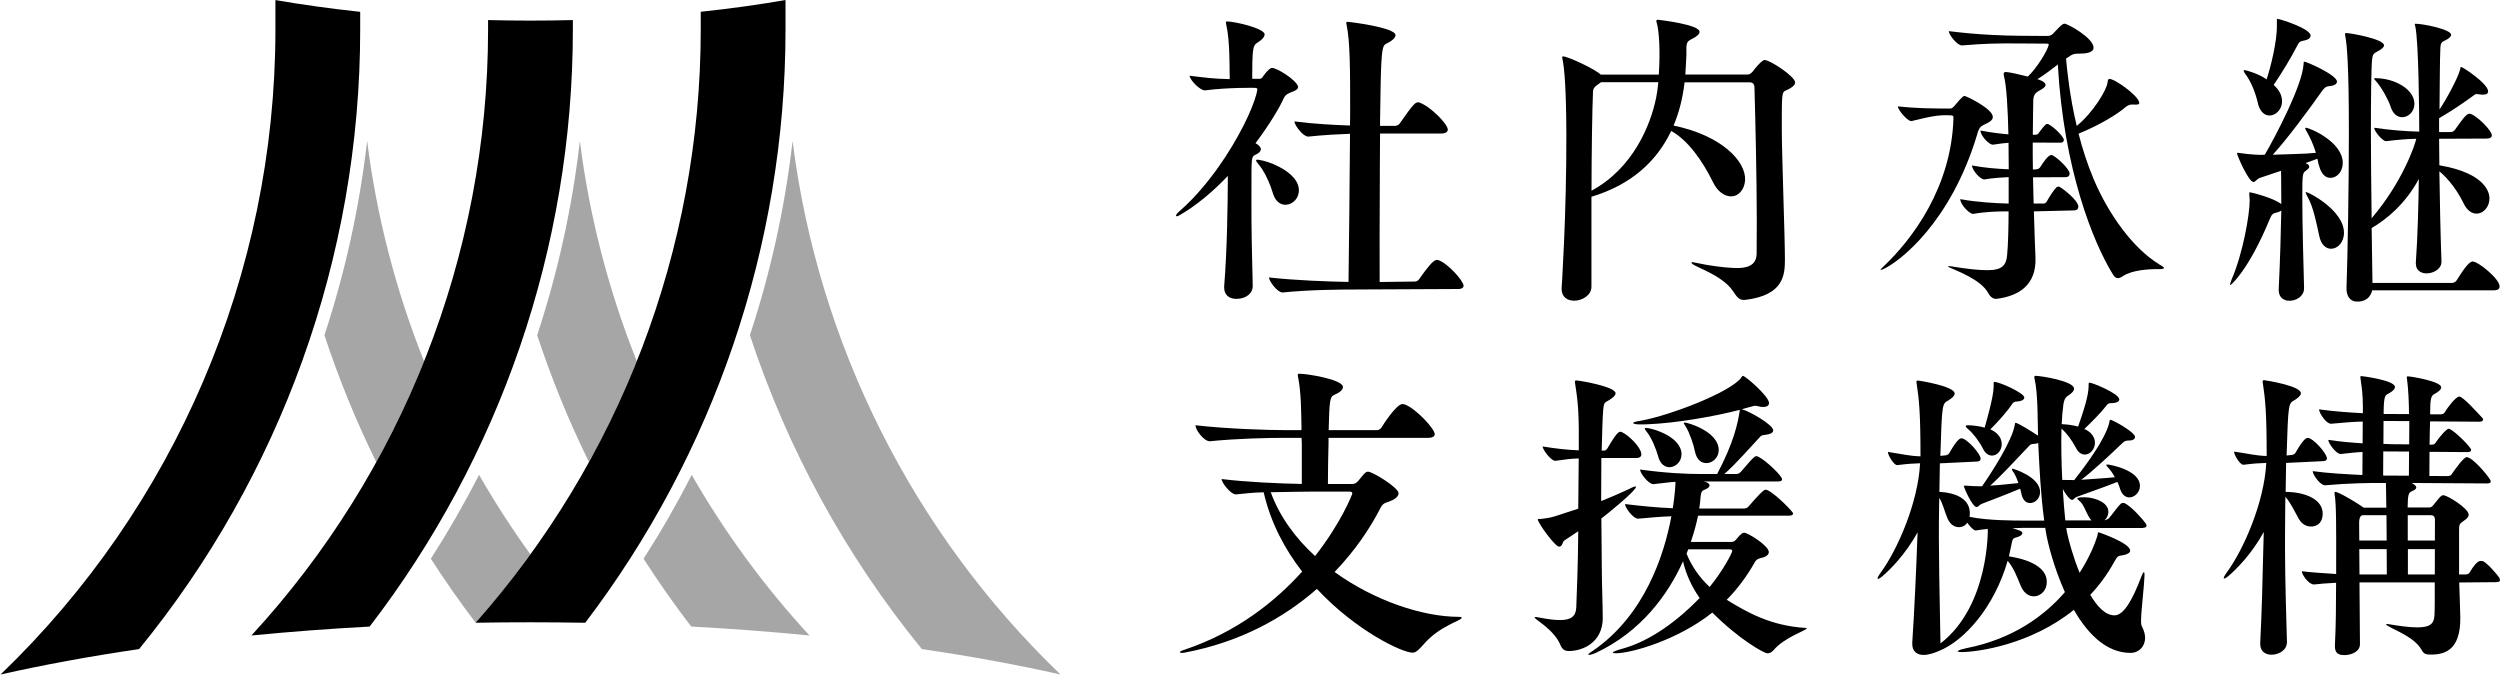
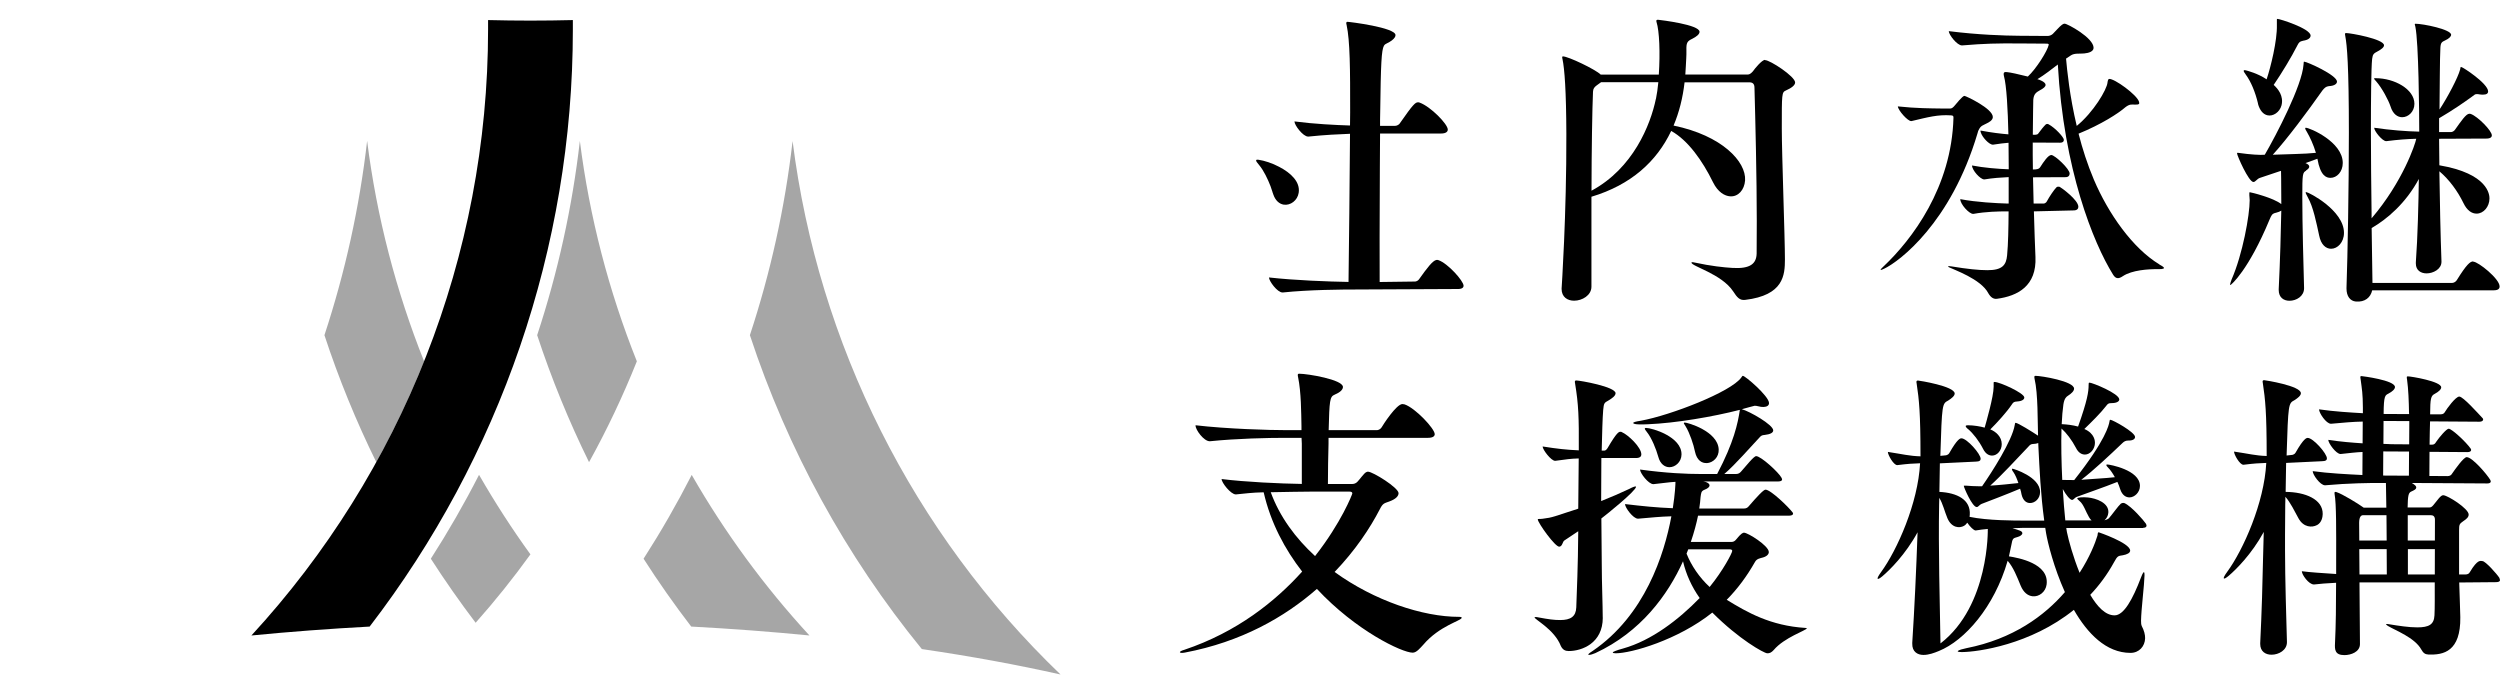
<svg xmlns="http://www.w3.org/2000/svg" width="513" height="139" viewBox="0 0 513 139" fill="none">
  <path d="M487.165 16.087C487.165 16.212 487.291 16.393 487.597 16.701C488.825 18.11 490.109 20.551 490.541 21.848C491.029 23.439 492.006 24.053 492.927 24.053C494.21 24.053 495.438 22.895 495.438 21.304C495.438 18.305 491.336 16.045 487.486 16.045C487.235 16.045 487.179 16.045 487.179 16.101L487.165 16.087Z" fill="black" />
  <path d="M473.242 39.426C473.242 39.426 473.117 39.426 473.117 39.482C473.117 39.677 473.312 39.984 473.563 40.486C474.693 42.495 475.321 45.704 475.893 48.341C476.27 50.224 477.274 51.047 478.348 51.047C479.673 51.047 480.985 49.722 480.985 47.783C480.985 43.137 473.703 39.426 473.256 39.426H473.242Z" fill="black" />
  <path d="M463.323 21.261C463.713 22.684 464.411 23.437 465.234 23.647C466.42 23.954 467.787 23.033 468.164 21.624C468.652 19.727 467.48 18.248 466.559 17.425C468.206 15.011 470.228 11.677 471.372 9.403C471.721 8.705 471.889 8.51 472.6 8.357C473.73 8.189 474.135 7.743 474.135 7.296C474.107 5.859 467.801 3.864 467.327 3.878C467.215 3.878 467.215 3.948 467.215 4.074V5.134C467.299 8.329 465.946 13.797 465.109 16.281C463.337 15.067 461.091 14.495 460.923 14.453C460.574 14.355 460.435 14.383 460.407 14.509C460.379 14.634 460.505 14.858 460.84 15.318C461.872 16.713 462.779 18.848 463.351 21.275L463.323 21.261Z" fill="black" />
  <path d="M473.186 34.988C473.674 34.681 473.856 34.43 473.856 34.193C473.856 33.886 473.563 33.649 473.088 33.468C474.009 33.147 474.832 32.826 475.53 32.575C476.144 36.118 477.371 36.495 478.222 36.495C479.506 36.495 480.734 35.267 480.734 33.44C480.734 29.101 473.939 26.213 473.144 26.213C473.088 26.213 473.019 26.269 473.019 26.339C473.019 26.464 473.144 26.701 473.381 27.078C473.995 28.124 474.735 29.715 475.223 31.361C472.893 31.612 469.322 31.626 466.378 31.752C469.378 28.445 473.479 22.935 476.534 18.596C476.967 18.052 477.274 17.745 477.888 17.675C479.045 17.619 479.548 17.187 479.548 16.755C479.548 15.401 473.367 12.653 472.809 12.653C472.684 12.653 472.754 12.778 472.684 13.267C472.377 17.55 467.118 27.65 464.732 31.752C463.867 31.849 461.621 31.696 459.598 31.403C459.417 31.403 459.291 31.347 459.165 31.347C459.096 31.347 459.04 31.403 459.04 31.473C459.04 31.905 461.426 37.346 462.402 37.346C462.835 37.346 463.141 36.676 463.755 36.495L467.703 35.17L468.066 35.058C468.066 35.49 468.122 36.76 468.122 41.378V41.894C466.573 40.596 461.872 39.453 461.691 39.453C461.565 39.453 461.565 39.508 461.565 39.634V40.08C461.565 40.331 461.635 40.708 461.635 41.085C461.635 44.168 460.184 52.204 457.924 57.352C457.743 57.854 457.617 58.23 457.617 58.356C457.617 58.482 457.617 58.482 457.687 58.482C457.812 58.482 461.398 55.468 465.722 45.033C466.099 44.21 466.169 43.833 467.048 43.652C467.522 43.54 467.871 43.387 468.122 43.219C468.052 47.279 467.871 53.613 467.592 59.333V59.514C467.592 61.048 468.624 61.718 469.796 61.718C471.205 61.718 472.796 60.797 472.796 59.151V59.095C472.67 54.687 472.433 45.898 472.433 40.457C472.433 35.616 472.489 35.435 473.228 35.016L473.186 34.988Z" fill="black" />
  <path d="M507.491 53.644C506.877 53.644 506.138 54.257 504.129 57.494C503.948 57.801 503.515 58.052 503.208 58.052H486.83L486.663 46.794C489.843 44.952 493.666 41.715 496.345 36.721C496.289 41.255 496.107 48.803 495.731 53.825V54.076C495.731 55.485 496.777 56.099 497.935 56.099C499.274 56.099 500.99 55.248 500.99 53.713V53.657C500.809 48.816 500.627 40.586 500.558 35.145C502.581 36.861 504.297 39.19 505.51 41.688C506.25 43.222 507.226 43.836 508.203 43.836C509.612 43.836 510.84 42.427 510.84 40.711C510.84 40.041 510.658 35.633 500.558 33.917C500.558 32.075 500.502 30.248 500.502 28.476L510.212 28.434C511.091 28.434 511.328 28.085 511.328 27.793C511.328 26.802 508.454 23.928 507.045 23.398C506.933 23.342 506.808 23.342 506.696 23.342C506.054 23.342 505.05 24.807 503.766 26.621C503.585 26.914 503.181 27.095 502.999 27.095H500.502V24.263C503.32 22.617 505.706 20.957 507.296 19.799C507.728 19.492 507.84 19.31 508.217 19.31C508.398 19.31 508.524 19.31 508.775 19.366C509.082 19.422 509.319 19.422 509.514 19.422C510.254 19.422 510.561 19.171 510.561 18.752C510.561 17.162 505.357 13.73 504.994 13.73C504.869 13.73 504.924 13.911 504.813 14.274C504.38 15.92 502.246 19.966 500.586 22.477C500.641 18.431 500.641 11.972 500.767 9.824C500.823 8.666 501.13 8.596 501.744 8.289C502.539 7.926 502.971 7.494 502.971 7.131C502.971 6.029 497.223 4.871 495.633 4.871C495.563 4.871 495.508 4.927 495.508 4.997C495.508 5.067 495.563 5.178 495.633 5.485C496.303 8.736 496.428 22.98 496.428 27.011C493.736 26.956 490.555 26.704 487.179 26.216C487.179 26.886 488.839 28.964 489.634 28.964H489.69C492.145 28.657 493.847 28.532 495.814 28.476C495.633 29.522 493.066 37.279 486.649 44.799V43.808C486.579 38.367 486.509 32.173 486.509 26.858C486.509 20.678 486.565 13.883 486.76 12.112C486.886 11.065 487.123 10.954 487.918 10.521C488.588 10.159 489.202 9.726 489.202 9.294C489.202 8.01 482.352 6.783 481.431 6.783C481.25 6.783 481.194 6.838 481.194 7.034C481.194 7.159 481.25 7.285 481.25 7.396C481.612 9.294 481.989 13.395 481.989 27.235C481.989 38.13 481.738 52.402 481.501 59.084V59.21C481.501 60.8 482.268 61.777 483.426 61.874C485.282 62.028 486.439 61.065 486.774 59.573H511.691C512.667 59.573 512.918 59.21 512.918 58.777C512.918 57.187 508.51 53.699 507.533 53.699L507.491 53.644Z" fill="black" />
  <path d="M405.971 26.799C406.418 25.711 407.004 25.711 407.617 25.349C408.12 25.111 408.915 24.693 408.929 24.023C408.943 22.265 403.348 19.671 403.097 19.671C402.721 19.671 401.354 21.358 401.102 21.665C400.851 21.972 400.544 22.265 400.237 22.265H398.201C396.289 22.237 393.164 22.237 389.439 21.833C389.481 22.628 391.462 24.888 392.188 24.846H392.244C395.717 24.023 397.615 23.493 400.363 23.674C400.795 23.688 400.865 23.856 400.851 24.163C400.475 38.42 392.369 49.149 386.44 54.729C385.938 55.203 385.408 55.733 386.691 55.106C389.746 53.641 400.335 45.731 405.79 27.343L405.943 26.799H405.971Z" fill="black" />
  <path d="M443.108 54.255C437.626 50.949 432.645 43.875 429.66 36.858C428.334 33.719 427.302 30.497 426.521 27.427C431.18 25.53 434.682 23.27 436.133 22C437.026 21.303 437.5 21.456 438.1 21.47C439.007 21.484 439.049 21.303 438.923 20.87C438.518 19.461 433.845 16.071 432.785 16.197C432.617 16.211 432.52 16.504 432.464 16.908C432.352 18.373 429.534 23.089 426.144 25.837C424.679 19.685 424.163 14.369 423.954 12.025C424.275 11.802 424.609 11.579 424.958 11.356C425.712 10.868 426.716 11.063 427.693 10.965C428.655 10.882 429.59 10.547 429.604 9.821C429.618 7.757 424.219 4.855 423.661 4.855C423.479 4.855 423.354 4.911 423.103 5.092C422.67 5.385 421.61 6.599 421.233 6.961C420.982 7.199 420.55 7.38 420.187 7.38L414.258 7.338C411.231 7.31 405.999 7.157 399.888 6.389C399.888 7.115 401.59 9.319 402.581 9.319H402.637C407.324 8.928 409.794 8.887 414.174 8.914L420.034 8.956C420.34 8.956 420.424 9.082 420.396 9.207C420.145 10.421 417.857 14.104 416.113 15.709C414.09 15.206 412.584 14.871 411.872 14.802C411.454 14.76 410.993 14.69 411.203 15.583C411.747 17.508 412.012 22.517 412.123 27.567C410.547 27.441 408.622 27.204 406.543 26.813C406.362 26.758 406.362 26.869 406.445 27.134C406.71 28.111 408.147 29.687 408.929 29.687H408.984C410.268 29.478 411.3 29.366 412.151 29.297C412.179 31.208 412.193 33.077 412.193 34.737C410.017 34.668 407.017 34.417 404.66 33.956C404.66 34.933 406.362 36.816 407.157 36.816H407.213C408.845 36.537 410.673 36.412 412.179 36.342C412.179 38.197 412.179 40.011 412.179 41.769H411.886C409.626 41.699 405.594 41.504 402.246 40.862C402.246 41.894 404.046 43.889 404.883 43.889H404.953C407.464 43.429 410.073 43.373 411.886 43.373H412.165C412.137 46.903 412.082 50.056 411.858 52.399C411.677 54.38 410.882 55.455 407.799 55.441C406.041 55.441 403.711 55.203 400.502 54.673C399.582 54.506 399.679 54.715 399.93 54.841C400.837 55.315 406.515 57.254 408.008 60.184C408.51 61.049 409.082 61.398 409.766 61.314C414.049 60.742 417.941 58.677 417.676 52.734C417.578 50.404 417.453 47 417.355 43.373L425.516 43.178C426.256 43.178 426.479 42.787 426.479 42.438C426.479 41.029 423.019 38.532 422.684 38.365C422.628 38.309 422.517 38.309 422.349 38.309C422.238 38.309 422.126 38.309 422.001 38.421C421.484 38.937 420.536 40.346 420.02 41.308C419.908 41.587 419.531 41.769 419.392 41.769H417.299C417.257 39.969 417.202 38.142 417.174 36.384L423.758 36.356C424.456 36.384 424.679 36.007 424.693 35.63C424.749 34.71 421.652 31.808 420.926 31.808C420.285 31.808 419.322 33.245 418.666 34.277C418.387 34.71 417.955 34.779 417.146 34.779C417.146 34.654 417.146 34.528 417.146 34.417C417.118 32.743 417.104 30.957 417.118 29.255H417.16L422.642 29.283C423.284 29.311 423.507 29.018 423.507 28.697C423.507 28.195 421.777 26.255 420.34 25.488C420.285 25.488 420.229 25.432 420.117 25.432C419.992 25.432 419.88 25.46 419.768 25.558C419.364 25.948 418.736 26.73 418.234 27.427C418.053 27.678 417.578 27.665 417.16 27.651H417.132C417.16 23.689 417.229 20.48 417.229 20.48C417.327 19.266 417.843 18.945 418.583 18.527C419.378 18.108 419.755 17.773 419.755 17.411C419.755 16.797 418.332 16.308 418.276 16.308L418.066 16.253C419.601 15.318 420.843 14.313 422.266 13.239C423.465 34.724 429.52 49.791 433.594 56.347C434.096 57.143 434.626 57.352 435.631 56.654C437.486 55.427 440.806 55.203 442.871 55.231C445.103 55.259 443.555 54.548 443.066 54.255H443.108Z" fill="black" />
  <path d="M362.165 12.29C361.552 12.29 360.087 14.062 359.71 14.62C359.529 14.801 359.166 15.289 358.664 15.289H345.829C345.871 14.759 345.899 14.215 345.927 13.671C345.968 12.625 346.08 11.439 346.052 10.337C346.01 8.76 346.206 8.454 347.266 7.951C348.131 7.519 348.759 7.017 348.745 6.514C348.717 5.063 340.904 4.129 340.276 4.059C339.9 4.017 339.816 4.185 339.914 4.505C340.514 6.361 340.681 10.909 340.388 15.303H328.46C327.414 14.257 321.792 11.565 320.689 11.565C320.634 11.565 320.564 11.62 320.564 11.746C320.564 11.802 320.564 11.927 320.62 12.109C321.052 14.132 321.387 18.721 321.415 27.469C321.471 43.931 320.438 59.263 320.438 59.263C320.438 60.979 321.666 61.704 323.005 61.704C324.665 61.704 326.563 60.602 326.563 58.83V40.638C326.563 40.554 326.563 40.457 326.563 40.373C334.71 37.932 339.97 33.105 342.927 26.869C346.359 28.766 349.331 32.951 351.521 37.416C352.511 39.425 353.906 40.22 355.036 40.289C356.669 40.401 357.952 38.978 358.092 37.025C358.343 33.175 353.348 27.803 343.415 25.767C344.573 23.032 345.313 20.047 345.675 16.894H358.971C359.584 16.894 360.017 17.145 360.017 17.996C360.198 24.427 360.491 36.578 360.491 45.34C360.491 47.362 360.463 50.334 360.463 52.036C360.408 54.101 359.166 55.189 355.539 54.98C353.697 54.868 351.13 54.603 347.768 53.878C347.545 53.836 347.126 53.71 347.098 53.878C346.959 54.603 353.265 56.179 355.65 59.793C356.446 61.02 356.976 61.676 358.106 61.537C366.002 60.588 366.267 56.459 366.267 53.208C366.267 48.646 365.625 31.765 365.625 26.38C365.625 19.224 365.611 18.945 366.462 18.568C367.69 18.024 368.36 17.466 368.36 16.922C368.36 15.694 363.226 12.332 362.179 12.332L362.165 12.29ZM339.788 20.284C338.686 25.627 335.115 34.542 326.577 39.132C326.591 30.817 326.73 22.237 326.884 18.819C326.911 18.191 327.163 17.884 327.623 17.535L328.544 16.866H340.29C340.165 18.122 340.011 19.293 339.802 20.284H339.788Z" fill="black" />
  <path d="M475.446 107.757C476.465 107.199 476.604 106.027 476.618 105.483C476.674 102.441 473.005 100.963 469.015 100.935L469.112 94.992L476.423 94.643C477.288 94.643 477.483 94.378 477.483 94.071C477.511 93.08 474.651 89.858 473.549 89.858C473.312 89.858 472.74 89.9 471.024 92.927C470.898 93.178 470.466 93.345 470.34 93.345L469.21 93.471C469.545 82.743 469.587 82.784 470.828 82.115C471.526 81.668 472.14 81.18 472.14 80.692C472.168 79.171 464.788 78.013 464.606 78.013C464.411 78.013 464.285 78.083 464.285 78.306C464.285 78.432 464.341 78.543 464.341 78.683C464.83 81.92 465.122 84.612 465.122 93.569C462.807 93.499 461.481 93.108 458.426 92.662C458.412 93.276 459.598 95.368 460.337 95.368H460.379C462.765 95.075 463.393 95.061 465.039 94.992C464.62 103.181 460.323 112.821 457.031 117.327C455.859 118.917 456.236 119.071 457.282 118.192C458.733 116.978 462.053 113.714 464.523 109.152C464.467 110.603 464.369 114.913 464.369 114.913C464.299 118.889 464.104 125.781 463.797 131.961V132.143C463.797 133.677 464.885 134.347 466.113 134.347C467.592 134.347 469.28 133.426 469.28 131.78V131.724C469.154 127.316 468.889 118.527 468.889 113.086C468.889 113.086 468.875 107.185 468.931 103.571L468.959 102.455V101.939C469.977 103.069 470.898 104.994 471.651 106.362C472.698 108.273 474.47 108.273 475.418 107.757H475.446Z" fill="black" />
  <path d="M512.918 118.651C512.402 117.814 510.017 115.135 509.389 115.135C509.04 115.135 508.468 114.619 506.808 117.409C506.654 117.702 506.375 117.883 505.887 117.883H504.604C504.604 117.423 504.604 116.949 504.604 116.474C504.604 113.893 504.604 111.41 504.604 108.801C504.604 107.63 504.687 107.49 505.441 106.96C506.18 106.472 506.557 106.109 506.571 105.607C506.613 104.379 502.26 101.645 501.353 101.617C500.809 101.603 500.181 102.635 499.288 103.695C498.995 104.03 498.786 104.128 498.549 104.128H494.043C494.085 101.728 494.21 101.128 494.768 100.877C495.452 100.57 495.787 100.375 495.815 100.068C495.829 99.761 495.605 99.538 494.908 99.106L510.379 99.203C511.174 99.203 511.188 98.785 511.007 98.478C510.296 97.292 507.31 93.804 506.166 93.804C505.538 93.804 503.794 96.287 503.153 97.208C502.985 97.515 502.692 97.697 502.232 97.697L498.507 97.669L498.535 92.716L506.306 92.772C507.115 92.772 507.185 92.339 506.975 92.046C506.013 90.665 503.111 87.987 502.469 87.973C502.023 87.973 500.516 89.745 499.874 90.707C499.707 91.014 499.47 91.265 499.009 91.251H498.549C498.549 89.41 498.633 87.638 498.647 86.466L508.761 86.536C509.556 86.536 509.668 86.061 509.431 85.81C508.454 84.778 505.441 81.388 504.645 81.374C503.892 81.374 502.092 83.857 501.702 84.527C501.534 84.834 501.297 85.015 500.837 85.015H498.661C498.688 81.765 498.8 81.234 499.609 80.816C500.404 80.397 500.935 79.909 500.935 79.477C500.935 78.249 494.74 77.231 494.113 77.231C493.945 77.231 493.889 77.231 493.875 77.412C493.875 77.482 493.875 77.663 493.931 77.9C494.196 79.853 494.294 82.225 494.336 84.973L489.118 84.945C489.146 81.081 489.439 81.137 490.123 80.76C490.918 80.342 491.448 79.853 491.448 79.421C491.448 78.012 484.696 77.175 484.584 77.175C484.417 77.175 484.361 77.175 484.347 77.356C484.347 77.426 484.347 77.607 484.403 77.844C484.668 79.881 484.849 80.76 484.863 83.634V84.792C482.157 84.638 478.962 84.443 475.865 83.997C475.865 84.736 477.33 86.954 478.306 86.954H478.348C480.775 86.731 482.952 86.536 484.835 86.508L484.807 90.972C482.631 90.833 480.231 90.637 477.762 90.261C477.762 90.93 479.352 93.148 480.273 93.162H480.315C481.989 92.981 483.468 92.8 484.793 92.744L484.765 97.473C481.626 97.32 477.832 97.124 474.567 96.678C474.567 97.418 476.102 99.566 477.079 99.58H477.134C481.724 99.161 486.37 99.078 489.174 99.106H489.592C489.62 99.677 489.648 101.659 489.676 104.17H485.031C483.845 103.319 480.636 101.352 479.436 100.975C479.115 100.877 478.976 100.919 479.06 101.407C479.422 103.319 479.394 108.927 479.38 115.149C479.38 116.028 479.38 116.907 479.38 117.786C476.869 117.632 473.702 117.409 472.335 117.214C472.335 117.953 473.772 119.934 474.805 119.934H474.86C475.823 119.809 477.595 119.669 479.366 119.585C479.366 123.994 479.325 128.347 479.143 131.988C479.073 133.299 479.115 134.429 481.068 134.429C482.408 134.429 484.249 133.787 484.263 132.183L484.166 119.502H499.302H499.609C499.609 122.124 499.637 124.775 499.553 126.282C499.456 128.151 498.423 128.737 496.024 128.737C494.28 128.737 492.201 128.416 490.248 128.095C488.993 127.858 489.997 128.43 490.053 128.472C491.532 129.365 495.508 130.844 496.847 133.271C497.251 134.011 497.642 134.276 498.284 134.304C501.409 134.443 504.952 133.69 504.855 126.645C504.827 124.65 504.701 122.278 504.632 119.516H505.817L512.123 119.46C513.128 119.46 513.072 119.013 512.904 118.748L512.918 118.651ZM494.406 84.945H494.378C494.392 84.778 494.406 84.652 494.406 84.945ZM489.104 86.382L494.392 86.41L494.364 91.181L490.75 91.153C490.234 91.153 489.718 91.084 489.076 91.084L489.104 86.368V86.382ZM489.02 97.585L489.048 92.632L494.336 92.66L494.308 97.613L489.02 97.585ZM498.814 105.718C499.302 105.718 499.651 105.969 499.651 106.653C499.651 106.918 499.651 108.62 499.637 110.922H494.071V105.718H498.814ZM484.905 105.718H489.704C489.718 107.392 489.732 109.206 489.746 110.922H484.124L484.096 107.253C484.11 106.011 484.514 105.718 484.905 105.718ZM484.124 112.68H489.746C489.76 114.926 489.774 116.865 489.774 117.883C488.755 117.883 485.951 117.883 484.166 117.883L484.124 112.666V112.68ZM494.657 117.883H494.099V112.68H499.637C499.637 114.033 499.637 115.484 499.623 116.921C499.623 117.242 499.623 117.563 499.623 117.883H494.671H494.657Z" fill="black" />
  <path d="M403.85 88.045C404.883 88.924 406.082 90.458 406.933 92.118C407.422 93.109 408.105 93.486 408.775 93.486C409.835 93.486 410.756 92.425 410.756 91.128C410.756 89.593 409.514 88.547 408.412 88.114C409.891 86.636 411.747 84.599 412.793 83.05C413.156 82.492 413.267 82.436 413.965 82.38C414.955 82.311 415.388 81.948 415.388 81.571C415.388 80.651 410.324 78.377 409.277 78.377C409.096 78.377 409.096 78.433 409.096 78.558V79.367C409.096 81.39 407.547 86.705 407.254 87.752C406.375 87.501 405.022 87.263 403.795 87.263C403.488 87.263 403.362 87.319 403.362 87.445C403.362 87.556 403.474 87.752 403.85 88.059V88.045Z" fill="black" />
  <path d="M439.774 108.302C440.625 108.302 440.527 107.758 440.332 107.451C439.927 106.838 437.402 103.894 435.937 103.238C435.868 103.238 435.812 103.196 435.686 103.196C435.505 103.196 435.379 103.238 435.198 103.35C434.64 103.838 433.468 105.526 432.743 106.349C432.547 106.545 432.059 106.712 431.836 106.768C432.268 106.391 432.575 105.847 432.631 105.219C432.812 103.183 430.106 102.234 428.418 102.08C427.386 101.983 426.269 102.053 426.242 102.29C426.242 102.345 426.395 102.541 426.716 102.806C427.553 103.475 427.985 104.968 428.655 106.098C428.809 106.377 428.99 106.614 429.185 106.782H423.8C423.619 105.108 423.437 102.848 423.284 100.35C423.94 101.578 424.791 102.583 425.181 102.583C425.516 102.583 425.697 102.122 426.158 101.955C427.72 101.369 431.892 99.932 434.486 98.886C434.724 99.346 434.891 99.876 435.072 100.406C435.477 101.606 436.216 102.066 436.97 102.066C438.002 102.066 439.118 101.034 439.118 99.709C439.118 96.402 432.812 95.314 432.464 95.314C432.296 95.314 432.226 95.314 432.226 95.44C432.226 95.551 432.352 95.733 432.631 96.012C433.091 96.472 433.552 97.17 433.97 97.923C431.933 98.16 429.283 98.258 427.079 98.453C429.506 96.598 432.91 93.417 435.505 90.934C435.854 90.585 436.202 90.403 436.663 90.403H436.788C437.709 90.403 438.114 90.069 438.114 89.664C438.114 88.674 433.496 86.135 433.036 86.135C432.91 86.135 432.91 86.26 432.854 86.539C432.743 87.181 432.157 90.25 425.628 98.509C424.972 98.509 423.954 98.509 423.172 98.481C423.005 94.966 422.921 91.171 423.019 87.934C424.023 88.827 425.153 90.306 425.99 91.91C426.479 92.901 427.162 93.277 427.832 93.277C428.892 93.277 429.883 92.161 429.883 90.864C429.883 90.613 429.883 88.953 427.706 88.032C429.185 86.609 431.055 84.753 432.157 83.33C432.519 82.842 432.645 82.717 433.329 82.717C434.389 82.717 434.877 82.34 434.877 81.977C434.877 80.736 429.325 78.517 428.767 78.517C428.585 78.517 428.585 78.643 428.585 79.006C428.585 80.373 428.334 82.159 426.423 87.53C425.321 87.223 424.079 87.083 423.158 87.041H423.061C423.131 85.507 423.242 84.112 423.41 82.982C423.605 81.726 424.037 81.405 424.344 81.21C425.084 80.736 425.586 80.247 425.6 79.759C425.628 78.224 418.862 77.122 417.704 77.122C417.508 77.122 417.452 77.178 417.452 77.373C417.452 77.429 417.452 77.555 417.494 77.736C418.22 80.791 418.108 86.651 418.206 89.399C416.992 88.59 414.062 86.762 413.602 86.762C413.477 86.762 413.477 86.944 413.421 87.223C412.905 90.403 408.747 96.877 406.724 99.778H405.985C405.232 99.778 404.241 99.723 403.376 99.653H403.083C403.083 99.653 402.971 99.653 402.971 99.709C402.971 100.002 404.701 104.047 405.622 104.047C405.971 104.047 406.152 103.587 406.613 103.406C408.105 102.834 411.928 101.383 414.523 100.281C414.648 100.699 414.774 101.034 414.816 101.439C415.109 102.708 415.806 103.224 416.56 103.224C417.592 103.224 418.624 102.304 418.624 100.964C418.624 97.839 413.142 96.179 412.974 96.179C412.849 96.179 412.849 96.221 412.849 96.291C412.849 96.361 412.905 96.584 413.142 96.863C413.546 97.449 413.881 98.258 414.174 99.123C412.444 99.304 410.365 99.541 408.398 99.653C410.756 97.519 413.839 94.17 416.197 91.687C416.546 91.269 416.783 91.101 417.229 91.101C417.425 91.101 417.913 91.045 418.248 90.906L418.29 91.868C418.499 96.026 418.75 101.55 419.475 106.824H415.318C413.658 106.824 407.84 106.838 404.157 106.056C404.185 105.903 404.199 105.763 404.199 105.638C404.408 102.513 401.576 101.118 397.963 100.936L398.061 95.077L405.371 94.728C406.236 94.728 406.417 94.463 406.431 94.156C406.459 93.166 403.599 89.943 402.497 89.943C402.246 89.943 401.688 89.985 399.972 93.012C399.846 93.263 399.4 93.431 399.288 93.431L398.158 93.543C398.493 82.814 398.535 82.856 399.777 82.186C400.474 81.74 401.088 81.252 401.102 80.763C401.13 79.243 393.75 78.085 393.569 78.085C393.373 78.085 393.262 78.155 393.248 78.378C393.248 78.503 393.304 78.629 393.304 78.754C393.792 81.991 394.085 84.684 394.085 93.64C391.769 93.57 390.43 93.194 387.388 92.733C387.388 93.347 388.56 95.44 389.3 95.44H389.341C391.727 95.147 392.341 95.133 394.001 95.063C393.583 103.252 389.286 112.892 385.993 117.398C384.835 118.989 385.198 119.142 386.244 118.263C387.695 117.05 391.016 113.785 393.485 109.223C393.22 116.826 392.843 125.016 392.397 131.879V132.075C392.355 133.721 393.457 134.391 394.685 134.391C395.801 134.391 396.889 133.986 397.865 133.581C403.139 131.447 409.221 124.597 411.97 115.069C413.156 116.45 413.867 118.291 414.634 120.161C415.234 121.598 416.113 122.239 417.062 122.351C418.401 122.518 419.768 121.472 419.964 119.938C420.522 115.599 414.132 114.469 412.235 114.162L412.807 111.469C413.002 110.297 413.323 110.437 414.021 110.186C414.537 110.046 414.983 109.739 414.983 109.419C414.983 108.972 414.411 108.833 412.946 108.386C413.825 108.386 414.634 108.316 415.178 108.316H419.685C419.74 108.693 419.81 109.084 419.866 109.46C420.201 111.386 421.442 116.464 423.716 121.5C419.545 126.327 413.114 131.112 403.488 133.009C401.855 133.33 400.921 133.833 402.679 133.805C405.817 133.763 416.643 132.326 425.558 125.141C428.334 129.968 432.171 133.972 437.179 133.972C438.951 133.972 440.137 132.619 440.178 130.973C440.192 130.233 439.969 129.382 439.495 128.475C439.383 128.224 439.327 127.848 439.341 127.359C439.383 124.988 440.011 120.035 440.053 118.124C440.053 117.803 440.095 116.478 439.314 118.542C437.639 122.965 435.812 126.271 433.915 126.271C432.017 126.271 430.371 124.499 428.92 122.058C430.734 120.147 432.394 117.929 433.803 115.362C434.514 114.064 434.626 114.078 435.603 113.939C436.454 113.785 437.151 113.464 437.109 112.934C436.956 111.358 430.65 109.223 430.65 109.223C430.455 109.237 430.469 109.433 430.399 109.907C429.939 111.427 428.822 114.301 426.73 117.538C425.404 114.26 424.484 110.911 424.135 109.195C424.093 108.972 424.037 108.679 423.995 108.344H439.788L439.774 108.302ZM398.186 132.033C398.047 123.858 397.74 112.404 397.907 103.601L397.935 102.485V102.15C398.675 103.336 399.037 104.982 399.609 106.335C400.474 108.358 402.107 108.414 402.999 107.912C403.292 107.744 403.516 107.507 403.683 107.256C404.241 108.079 405.008 108.847 405.385 108.847H405.455C406.208 108.721 407.017 108.609 407.896 108.54C407.896 108.54 408.245 124.262 398.2 132.019L398.186 132.033Z" fill="black" />
  <path d="M350.251 95.033C351.521 94.949 352.748 93.833 352.679 92.215C352.497 88.448 346.205 86.677 345.689 86.704C345.578 86.704 345.522 86.774 345.522 86.83C345.522 86.942 345.717 87.165 345.898 87.5C346.722 88.839 347.517 91.183 347.824 92.731C348.2 94.447 349.219 95.089 350.251 95.019V95.033Z" fill="black" />
  <path d="M342.578 95.871C343.792 95.871 345.033 94.769 345.047 93.262C345.103 89.607 338.979 87.808 337.751 87.808C337.583 87.808 337.514 87.863 337.514 87.975C337.514 88.087 337.681 88.324 337.918 88.617C338.937 89.886 339.843 92.16 340.276 93.723C340.667 95.229 341.643 95.871 342.564 95.871H342.578Z" fill="black" />
  <path d="M370.493 128.852C363.295 128.406 358.51 125.644 354.324 123.077C356.501 120.872 358.426 118.305 360.128 115.306C360.505 114.622 361.174 114.567 361.788 114.385C362.583 114.148 362.96 113.716 362.96 113.283C362.974 112 358.677 109.307 357.868 109.307C357.687 109.307 357.324 109.363 356.194 110.772C355.999 111.009 355.706 111.204 355.329 111.204H346.958C347.628 109.237 348.116 107.41 348.437 105.819H367.02C367.94 105.819 368.066 105.443 367.843 105.15C367.006 104.034 363.337 100.476 362.276 100.476C361.872 100.476 360.491 101.969 358.858 103.866C358.635 104.145 358.356 104.355 357.812 104.355H348.688C348.828 103.448 348.911 102.666 348.953 102.011C349.079 101.174 349.051 100.783 349.749 100.504C350.404 100.253 350.795 99.96 350.795 99.583C350.795 99.332 350.544 99.095 350.055 98.914C349.93 98.858 349.763 98.858 349.525 98.802H350H364.718C365.834 98.802 365.75 98.397 365.583 98.063C364.997 96.933 361.342 93.598 360.365 93.598C359.863 93.598 358.273 95.649 357.254 96.779C357.017 97.044 356.752 97.267 356.208 97.267H353.822C356.11 95.314 359.165 91.757 360.965 89.86C361.398 89.371 361.523 89.302 362.137 89.246C363.239 89.12 363.853 88.813 363.867 88.325C363.881 87.167 359.026 84.405 357.422 83.972C358.147 83.777 359.947 83.261 360.058 83.261C360.281 83.261 360.574 83.303 360.756 83.359C361.16 83.47 361.565 83.526 361.9 83.512C362.583 83.484 363.03 83.205 363.002 82.675C362.932 81.238 358.091 77.094 357.631 77.122C357.519 77.122 357.463 77.262 357.31 77.471C355.175 80.443 342.815 85.214 336.718 86.33C335.644 86.484 335.128 86.651 335.142 86.79C335.156 87.181 337.165 87.097 338.183 87.055C343.778 86.832 351.492 85.521 356.961 84.112H357.017C356.612 86.846 355.789 90.766 352.357 97.267H349.093C346.093 97.267 341.852 97.086 336.537 96.347C336.537 97.086 338.267 99.346 339.257 99.346H339.313C341.531 99.123 342.313 98.956 343.805 98.872C343.805 99.318 343.722 101.355 343.261 104.285C339.927 104.159 336.983 103.852 333.454 103.434C333.454 104.173 335.128 106.433 336.105 106.433H336.16C338.992 106.196 340.527 106.015 342.968 105.945C341.504 113.799 337.528 126.257 326.841 133.554C324.888 134.767 326.52 134.405 327.371 134.014C336.691 129.689 342.229 122.1 345.354 115.18C345.982 117.873 347.168 120.454 348.772 122.714C344.489 127.122 338.923 131.433 333.035 133.079C331.682 133.442 330.943 133.763 330.943 133.875C330.943 134 331.18 134.056 331.543 134.056C334.723 134.056 344.308 131.336 351.367 125.699C356.863 131.21 361.942 134.014 362.625 134.056C363.113 134.084 363.504 133.889 363.937 133.414C366.169 130.764 370.689 129.368 370.745 128.936C370.745 128.866 370.689 128.866 370.452 128.852H370.493ZM350.809 120.44C348.674 118.459 347.056 116.045 346.079 113.604C346.205 113.311 346.317 113.018 346.428 112.725H354.966C355.273 112.725 355.454 112.851 355.454 113.032C355.454 113.464 353.571 117.078 350.823 120.44H350.809Z" fill="black" />
  <path d="M328.879 126.717V126.577C328.879 124.177 328.683 119.462 328.683 115.835C328.683 114.244 328.627 109.669 328.6 106.39C329.674 105.581 335.701 100.726 335.714 99.889C335.714 99.843 335.677 99.819 335.603 99.819C335.449 99.819 335.017 99.945 334.333 100.321C332.534 101.172 330.567 102.023 328.558 102.819L328.6 93.988H335.701C336.552 93.988 336.803 93.625 336.803 93.262C336.817 91.784 334.082 89.217 332.799 88.672C332.743 88.603 332.617 88.603 332.492 88.603C332.185 88.603 331.752 88.728 329.897 91.909C329.716 92.216 329.465 92.467 329.227 92.467H328.669C328.753 88.979 328.837 85.771 328.976 84.124C329.116 82.716 329.172 82.66 330.092 82.157C330.776 81.739 331.501 81.251 331.515 80.693C331.515 79.353 324.191 78.07 323.452 78.07C323.27 78.07 323.159 78.126 323.159 78.377C323.159 78.488 323.215 78.614 323.215 78.74C323.912 83.022 324.01 85.547 323.968 92.411C321.331 92.286 319.657 92.104 316.546 91.616C316.546 92.286 318.29 94.56 319.099 94.56H319.155C321.596 94.253 322.057 94.127 323.954 94.072L323.856 104.381C318.904 105.972 318.68 106.195 316.56 106.446C315.946 106.544 315.555 106.418 315.555 106.585C315.555 107.269 319.141 112.291 319.978 112.18C320.661 112.096 320.606 111.092 321.066 110.868L323.828 109.027H323.856C323.8 116.518 323.563 121.22 323.452 124.638C323.382 126.521 322.28 127.233 320.159 127.233C318.862 127.233 317.76 127.079 315.681 126.689C315.416 126.619 315.221 126.619 315.095 126.619C314.97 126.619 314.9 126.619 314.9 126.689C314.9 127.135 318.987 129.172 320.285 132.562C320.675 133.343 321.192 133.594 321.903 133.594C324.624 133.594 328.893 131.976 328.893 126.744L328.879 126.717Z" fill="black" />
  <path d="M299.372 126.577C291.95 126.577 282.003 123.27 273.856 117.369C278.083 112.975 281.125 108.399 283.147 104.479C283.775 103.223 284.082 103.279 285.087 102.902C286.468 102.4 286.984 101.772 286.984 101.2C286.984 100.07 281.683 96.792 280.734 96.792C280.608 96.792 280.483 96.792 280.301 96.917C279.911 97.099 278.976 98.424 278.53 98.87C278.223 99.191 277.832 99.317 277.455 99.317H272.489C272.489 95.969 272.545 94.322 272.615 91.03V89.844H293.025C294.085 89.844 294.406 89.468 294.406 89.091C294.406 87.961 290.43 83.734 288.226 82.98C288.1 82.98 287.919 82.911 287.779 82.911C286.524 82.911 283.747 87.263 283.496 87.71C283.315 88.017 282.868 88.268 282.561 88.268H272.642C272.796 82.185 272.866 81.39 273.87 80.985C274.944 80.539 275.572 79.967 275.572 79.409C275.572 77.888 268.318 76.689 266.616 76.689C266.365 76.689 266.309 76.758 266.309 76.94C266.309 77.065 266.309 77.191 266.365 77.386C267.006 80.469 267.006 84.738 267.062 87.445V88.268H264.035C260.449 88.268 251.758 88.017 245.327 87.263V87.333C245.327 88.212 247.029 90.542 248.228 90.542H248.298C253.906 89.97 260.254 89.844 263.728 89.844H267.076L267.132 91.03V99.303C262.626 99.233 255.58 98.912 250.67 98.298C250.67 99.052 252.567 101.451 253.572 101.451H253.641C255.594 101.27 256.78 101.075 259.305 101.019C260.742 107.297 263.672 112.738 267.202 117.286C261.733 123.368 253.865 129.702 243.011 133.343C241.713 133.706 241.895 134.138 243.108 133.915C254.688 131.725 263.588 126.661 270.229 120.843C278.223 129.423 287.709 133.929 289.886 133.929C290.667 133.929 291.378 133.022 292.048 132.311C295.368 128.39 299.93 127.358 299.944 126.772C299.958 126.647 299.763 126.577 299.372 126.577ZM269.866 114.119C265.848 110.436 262.584 106.027 260.756 101.005C264.104 100.949 267.313 100.879 269.071 100.879H276.925C277.302 100.879 277.497 101.005 277.497 101.256C277.497 101.409 275.237 107.241 269.852 114.105L269.866 114.119Z" fill="black" />
-   <path d="M266.35 17.996C266.267 18.331 265.792 18.596 265.304 18.791C264.718 19.029 263.783 19.28 263.393 20.214C262.667 21.888 260.603 25.418 257.631 29.38C258.217 29.687 258.733 30.189 258.733 30.608C258.733 30.649 258.733 30.691 258.719 30.733C258.663 31.068 258.356 31.403 257.687 31.724C257.199 31.947 256.975 32.128 256.878 33.035C256.766 34.137 256.822 36.342 256.794 41.001C256.766 46.079 256.906 52.915 257.059 58.663V58.775C257.059 60.086 255.803 61.328 253.683 61.328C253.488 61.328 253.306 61.314 253.125 61.286C253.125 61.272 253.097 61.272 253.083 61.272C252.037 61.09 251.2 60.379 251.2 59.026V58.775C251.813 51.115 251.925 42.103 251.953 36.467V36.104C248.94 39.257 245.522 42.187 241.936 44.224C241.685 44.363 241.518 44.405 241.42 44.363C241.197 44.321 241.336 43.945 241.867 43.484C242.829 42.661 243.75 41.768 244.657 40.834C249.805 35.463 253.864 28.724 256.11 23.828C257.185 21.456 257.854 19.517 258.008 18.359C258.036 18.024 257.589 18.024 257.352 18.024C257.352 18.024 252.051 17.926 247.293 18.54H247.224C246.247 18.54 244.294 16.545 244.113 15.638V15.541C247.656 15.987 249.288 16.169 251.995 16.224H252.344C252.344 15.345 252.288 13.992 252.302 13.239C252.288 12.583 252.274 11.928 252.26 11.272C252.19 8.942 252.009 6.724 251.646 5.175C251.604 4.854 251.548 4.673 251.548 4.603V4.575C251.548 4.464 251.604 4.394 251.716 4.394C253.334 4.394 259.5 5.817 259.5 7.059C259.5 7.087 259.5 7.114 259.486 7.156C259.445 7.631 258.928 8.161 258.273 8.579C257.505 9.054 257.185 9.249 257.045 11.3C256.989 12.165 256.961 13.35 256.961 15.039V16.169H258.482C258.914 16.169 259.124 15.778 259.221 15.597C260.114 14.369 260.7 13.936 261.007 13.936C262.012 13.936 265.778 16.252 266.322 17.647C266.378 17.773 266.378 17.884 266.35 17.996Z" fill="black" />
  <path d="M300.321 58.621C300.321 57.644 297.098 54.045 295.187 53.389C295.089 53.333 294.964 53.333 294.866 53.333C294.824 53.333 294.769 53.333 294.727 53.347C294.001 53.487 292.885 54.91 291.197 57.295C291.044 57.533 290.709 57.742 290.402 57.77C290.388 57.77 290.36 57.77 290.346 57.77L283.106 57.867C283.064 55.914 283.106 42.982 283.147 34.374C283.147 31.738 283.175 29.31 283.189 27.399H295.675C296.247 27.399 296.61 27.287 296.819 27.12C297.015 26.966 297.084 26.785 297.084 26.576C297.084 25.474 293.583 21.888 291.337 21.065C291.225 20.995 291.085 20.995 290.974 20.995C290.695 20.995 290.444 21.107 289.942 21.665C289.425 22.237 288.63 23.311 287.263 25.278C287.235 25.334 287.193 25.376 287.151 25.432C286.928 25.655 286.579 25.822 286.286 25.822H283.189C283.189 25.669 283.189 25.515 283.189 25.362C283.189 25.125 283.189 24.888 283.189 24.65C283.189 24.12 283.217 23.59 283.217 23.102C283.343 12.973 283.482 10.295 283.984 9.388C284.138 9.123 284.347 9.011 284.584 8.9C285.38 8.523 285.966 8.077 286.217 7.658C286.314 7.505 286.356 7.351 286.356 7.198C286.356 5.649 276.953 4.477 276.465 4.477C276.367 4.477 276.312 4.519 276.284 4.603C276.27 4.631 276.256 4.659 276.256 4.701C276.256 4.77 276.256 4.952 276.325 5.133C277.023 8.37 277.065 14.173 277.051 23.088C277.051 23.088 277.051 24.092 277.023 25.753C273.954 25.655 269.699 25.446 265.625 24.916C265.625 24.916 265.625 24.929 265.625 24.943C265.625 25.683 267.369 28.026 268.429 28.026H268.499C271.833 27.678 274.763 27.538 277.023 27.454C276.953 35.616 276.814 52.775 276.716 57.853C272.601 57.784 265.723 57.533 260.394 56.933C260.394 57.672 262.109 60.016 263.17 60.016H263.24C268.527 59.458 275.223 59.402 278.711 59.402L299.093 59.304C299.093 59.304 299.219 59.304 299.275 59.304C300.098 59.276 300.335 58.956 300.335 58.593L300.321 58.621Z" fill="black" />
  <path d="M261.105 39.398C261.161 39.58 261.217 39.747 261.286 39.914C261.733 41.198 262.542 41.853 263.421 41.993C264.788 42.202 266.239 41.156 266.49 39.566C266.853 37.306 264.83 35.45 262.486 34.236C261.049 33.469 259.473 32.967 258.259 32.785C258.008 32.743 257.841 32.758 257.785 32.841C257.771 32.855 257.757 32.883 257.757 32.897C257.729 33.064 257.924 33.343 258.399 33.901C259.305 34.976 260.156 36.761 260.714 38.212C260.882 38.659 261.021 39.077 261.119 39.412L261.105 39.398Z" fill="black" />
  <path d="M217.62 138.407C187.388 109.389 167.899 70.647 162.639 28.948C161.077 42.564 158.119 55.915 153.878 68.778C161.593 92.201 173.549 114.062 189.16 133.189C199.274 134.668 208.803 136.426 217.62 138.407Z" fill="#A6A6A6" />
  <path d="M141.95 97.433C138.937 103.334 135.645 109.068 132.059 114.648C135.115 119.419 138.379 124.065 141.839 128.571C150.154 129.017 158.259 129.631 166.099 130.398C156.808 120.312 148.717 109.249 141.937 97.447L141.95 97.433Z" fill="#A6A6A6" />
  <path d="M130.678 74.134C124.917 59.709 120.955 44.517 118.988 28.919C117.425 42.549 114.468 55.9 110.226 68.777C113.17 77.706 116.728 86.411 120.871 94.837C124.568 88.155 127.846 81.235 130.678 74.148V74.134Z" fill="#A6A6A6" />
  <path d="M87.026 74.148C81.264 59.723 77.302 44.517 75.335 28.905C73.773 42.535 70.815 55.9 66.574 68.777C69.518 77.72 73.075 86.425 77.219 94.837C80.916 88.155 84.194 81.235 87.026 74.148Z" fill="#A6A6A6" />
  <path d="M98.298 97.433C95.285 103.334 91.979 109.082 88.407 114.648C91.295 119.14 94.364 123.521 97.601 127.79C101.591 123.297 105.344 118.61 108.845 113.755C105.037 108.496 101.521 103.041 98.298 97.433Z" fill="#A6A6A6" />
-   <path d="M28.544 133.19C57.506 97.727 73.912 52.861 73.912 6.07V2.429C67.844 1.773 62.026 0.964 56.516 0.015V6.07C56.516 56.321 35.813 104.131 0.112 138.408C8.915 136.427 18.444 134.669 28.544 133.19Z" fill="black" />
  <path d="M75.851 128.573C102.525 93.864 117.55 50.853 117.55 6.071V4.118C114.676 4.187 111.761 4.229 108.831 4.229C105.901 4.229 103.013 4.187 100.153 4.118V6.071C100.153 52.513 82.45 96.891 51.59 130.401C59.431 129.634 67.536 129.02 75.851 128.573Z" fill="black" />
-   <path d="M108.845 127.693C112.626 127.693 116.365 127.734 120.089 127.79C146.387 93.234 161.189 50.502 161.189 6.069V0C155.692 0.963 149.875 1.772 143.792 2.414V6.069C143.792 51.325 126.995 94.601 97.587 127.79C101.312 127.72 105.064 127.693 108.845 127.693Z" fill="black" />
</svg>